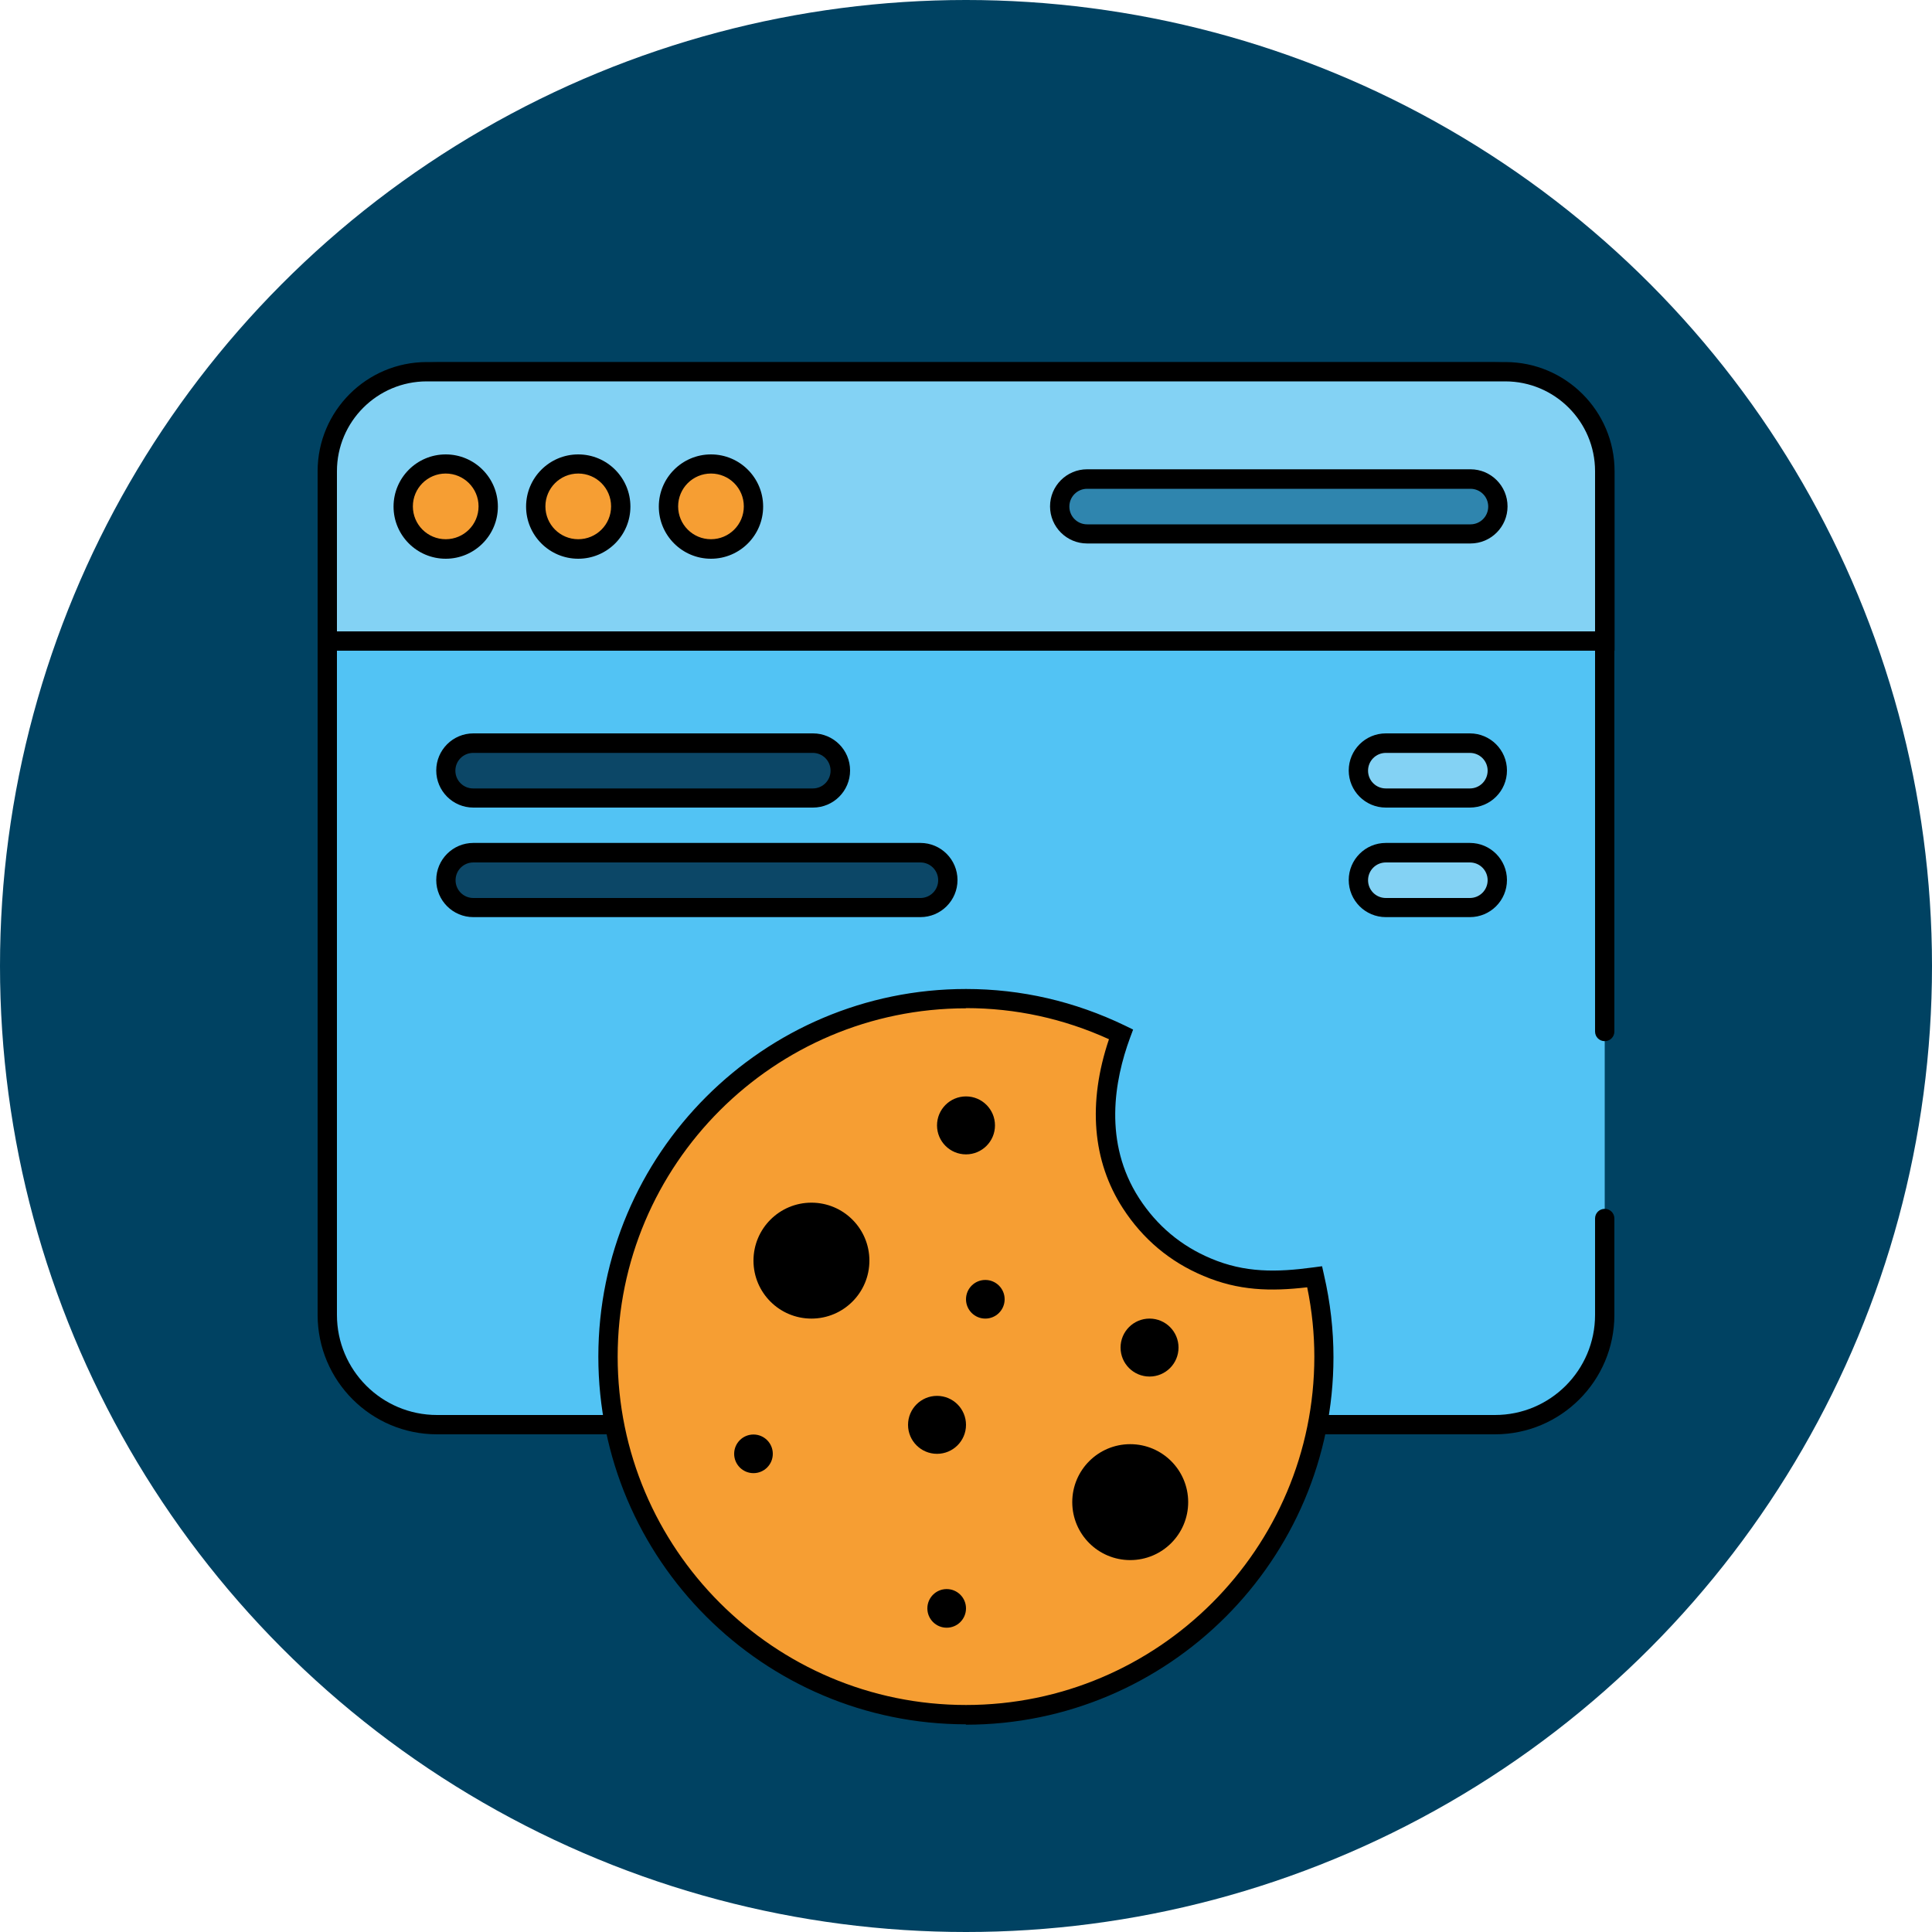
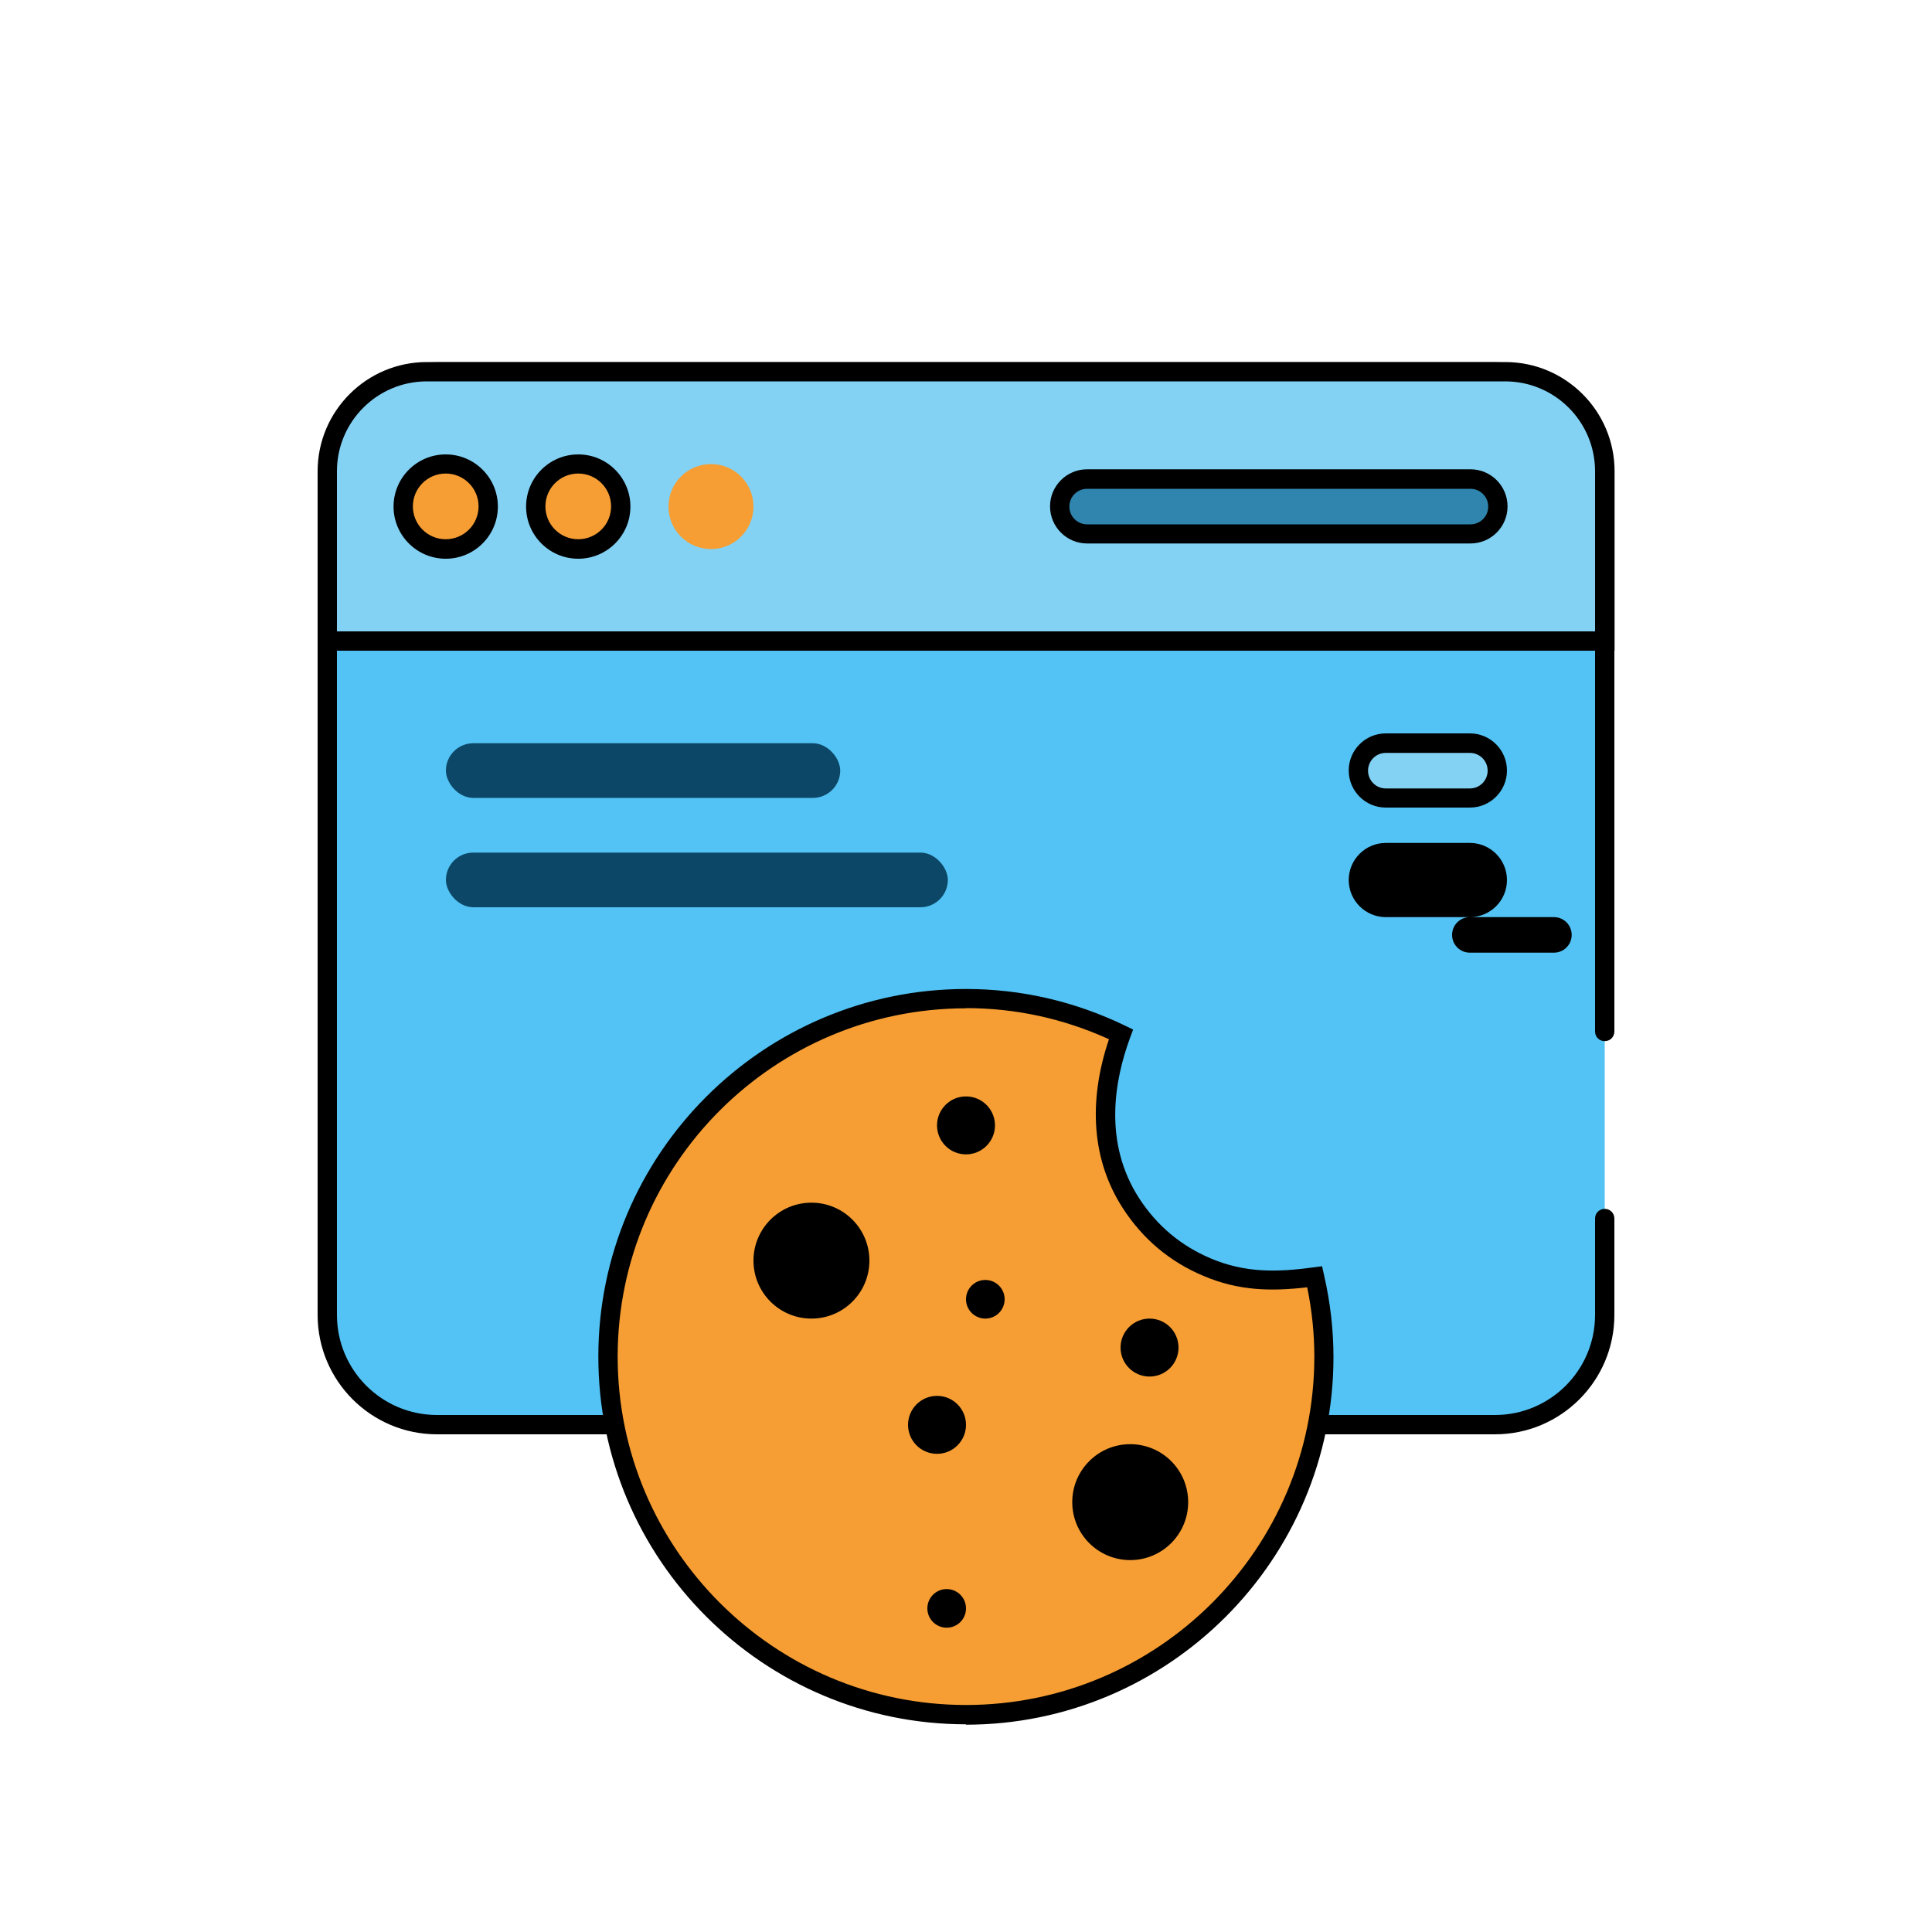
<svg xmlns="http://www.w3.org/2000/svg" viewBox="0 0 100 100">
  <defs>
    <style>.cls-1{fill:#004262;}.cls-2{fill:#f69e33;}.cls-3{fill:#83d2f4;}.cls-4{fill:#2f85ae;}.cls-5{fill:#0c4767;}.cls-6{fill:#52c3f4;}</style>
  </defs>
  <g id="Badge_-_Dark">
-     <circle class="cls-1" cx="50" cy="50" r="50" />
-   </g>
+     </g>
  <g id="Design">
    <g>
      <g>
        <path class="cls-6" d="M83.06,63.07v4.99c0,3.14-2.54,5.68-5.68,5.68H22.62c-3.14,0-5.68-2.54-5.68-5.68V24.93c0-3.14,2.54-5.68,5.68-5.68h54.76c3.14,0,5.68,2.54,5.68,5.68v28.46" />
        <path d="M77.38,74.24H22.62c-3.41,0-6.18-2.77-6.18-6.18V24.93c0-3.41,2.77-6.18,6.18-6.18h54.76c3.41,0,6.18,2.77,6.18,6.18v28.46c0,.28-.22,.5-.5,.5s-.5-.22-.5-.5V24.93c0-2.86-2.32-5.18-5.18-5.18H22.62c-2.86,0-5.18,2.32-5.18,5.18v43.13c0,2.86,2.32,5.18,5.18,5.18h54.76c2.86,0,5.18-2.32,5.18-5.18v-4.99c0-.28,.22-.5,.5-.5s.5,.22,.5,.5v4.99c0,3.41-2.77,6.18-6.18,6.18Z" />
      </g>
      <g>
        <path class="cls-3" d="M22.09,19.25h55.83c2.84,0,5.15,2.31,5.15,5.15v8.79H16.94v-8.79c0-2.84,2.31-5.15,5.15-5.15Z" />
        <path d="M83.56,33.68H16.44v-9.29c0-3.11,2.53-5.65,5.65-5.65h55.83c3.11,0,5.65,2.53,5.65,5.65v9.29Zm-66.12-1H82.56v-8.29c0-2.56-2.08-4.65-4.65-4.65H22.09c-2.56,0-4.65,2.08-4.65,4.65v8.29Z" />
      </g>
      <g>
        <rect class="cls-4" x="54.85" y="24.8" width="22.67" height="2.83" rx="1.42" ry="1.42" />
        <path d="M76.11,28.13h-19.84c-1.06,0-1.92-.86-1.92-1.92s.86-1.92,1.92-1.92h19.84c1.06,0,1.92,.86,1.92,1.92s-.86,1.92-1.92,1.92Zm-19.84-2.83c-.51,0-.92,.41-.92,.92s.41,.92,.92,.92h19.84c.51,0,.92-.41,.92-.92s-.41-.92-.92-.92h-19.84Z" />
      </g>
      <g>
        <rect class="cls-5" x="23.08" y="38.47" width="20.41" height="2.83" rx="1.42" ry="1.42" />
-         <path d="M42.07,41.8H24.5c-1.06,0-1.92-.86-1.92-1.92s.86-1.92,1.92-1.92h17.58c1.06,0,1.92,.86,1.92,1.92s-.86,1.92-1.92,1.92Zm-17.58-2.83c-.51,0-.92,.41-.92,.92s.41,.92,.92,.92h17.58c.51,0,.92-.41,.92-.92s-.41-.92-.92-.92H24.5Z" />
      </g>
      <g>
        <rect class="cls-3" x="70.31" y="38.47" width="7.19" height="2.83" rx="1.42" ry="1.42" />
        <path d="M76.08,41.8h-4.35c-1.06,0-1.92-.86-1.92-1.92s.86-1.92,1.92-1.92h4.35c1.06,0,1.92,.86,1.92,1.92s-.86,1.92-1.92,1.92Zm-4.35-2.83c-.51,0-.92,.41-.92,.92s.41,.92,.92,.92h4.35c.51,0,.92-.41,.92-.92s-.41-.92-.92-.92h-4.35Z" />
      </g>
      <g>
        <rect class="cls-3" x="70.31" y="44.13" width="7.19" height="2.83" rx="1.42" ry="1.42" />
-         <path d="M76.08,47.47h-4.35c-1.06,0-1.92-.86-1.92-1.92s.86-1.92,1.92-1.92h4.35c1.06,0,1.92,.86,1.92,1.92s-.86,1.92-1.92,1.92Zm-4.35-2.83c-.51,0-.92,.41-.92,.92s.41,.92,.92,.92h4.35c.51,0,.92-.41,.92-.92s-.41-.92-.92-.92h-4.35Z" />
+         <path d="M76.08,47.47h-4.35c-1.06,0-1.92-.86-1.92-1.92s.86-1.92,1.92-1.92h4.35c1.06,0,1.92,.86,1.92,1.92s-.86,1.92-1.92,1.92Zc-.51,0-.92,.41-.92,.92s.41,.92,.92,.92h4.35c.51,0,.92-.41,.92-.92s-.41-.92-.92-.92h-4.35Z" />
      </g>
      <g>
        <rect class="cls-5" x="23.08" y="44.13" width="25.98" height="2.83" rx="1.42" ry="1.42" />
-         <path d="M47.64,47.47H24.5c-1.06,0-1.92-.86-1.92-1.92s.86-1.92,1.92-1.92h23.14c1.06,0,1.92,.86,1.92,1.92s-.86,1.92-1.92,1.92Zm-23.14-2.83c-.51,0-.92,.41-.92,.92s.41,.92,.92,.92h23.14c.51,0,.92-.41,.92-.92s-.41-.92-.92-.92H24.5Z" />
      </g>
      <g>
        <path class="cls-2" d="M62.49,65.59c-1.65-.69-2.97-1.8-3.94-3.31-1.76-2.72-1.58-5.87-.52-8.74-2.43-1.17-5.14-1.85-8.02-1.85-10.23,0-18.53,8.3-18.53,18.53s8.3,18.53,18.53,18.53,18.53-8.3,18.53-18.53c0-1.42-.18-2.81-.48-4.14-1.95,.26-3.69,.29-5.56-.49Z" />
        <path d="M50,89.25c-10.49,0-19.03-8.54-19.03-19.03s8.54-19.03,19.03-19.03c2.86,0,5.63,.64,8.24,1.9l.41,.2-.16,.43c-.81,2.2-1.39,5.42,.47,8.3,.92,1.42,2.17,2.47,3.72,3.12h0c1.75,.74,3.38,.72,5.3,.46l.45-.06,.1,.45c.33,1.43,.49,2.86,.49,4.25,0,10.49-8.54,19.03-19.03,19.03Zm0-37.06c-9.94,0-18.03,8.09-18.03,18.03s8.09,18.03,18.03,18.03,18.03-8.09,18.03-18.03c0-1.17-.12-2.38-.37-3.59-1.89,.22-3.56,.18-5.37-.59h0c-1.74-.73-3.14-1.91-4.17-3.5-1.58-2.44-1.83-5.46-.72-8.75-2.35-1.07-4.84-1.61-7.4-1.61Z" />
      </g>
      <circle cx="50" cy="58.25" r="1.5" />
      <circle cx="48.5" cy="73.75" r="1.5" />
      <circle cx="59.5" cy="69.75" r="1.5" />
      <circle cx="49" cy="83.25" r="1" />
      <circle cx="51" cy="67.25" r="1" />
-       <circle cx="39" cy="75.25" r="1" />
      <circle cx="42" cy="65.25" r="3" />
      <circle cx="58.5" cy="77.75" r="3" />
      <g>
        <circle class="cls-2" cx="23.07" cy="26.22" r="2.2" />
        <path d="M23.07,28.92c-1.49,0-2.7-1.21-2.7-2.7s1.21-2.7,2.7-2.7,2.7,1.21,2.7,2.7-1.21,2.7-2.7,2.7Zm0-4.41c-.94,0-1.7,.76-1.7,1.7s.76,1.7,1.7,1.7,1.7-.76,1.7-1.7-.76-1.7-1.7-1.7Z" />
      </g>
      <g>
        <circle class="cls-2" cx="29.93" cy="26.22" r="2.2" />
        <path d="M29.93,28.92c-1.49,0-2.7-1.21-2.7-2.7s1.21-2.7,2.7-2.7,2.7,1.21,2.7,2.7-1.21,2.7-2.7,2.7Zm0-4.41c-.94,0-1.7,.76-1.7,1.7s.76,1.7,1.7,1.7,1.7-.76,1.7-1.7-.76-1.7-1.7-1.7Z" />
      </g>
      <g>
        <circle class="cls-2" cx="36.8" cy="26.22" r="2.2" />
-         <path d="M36.8,28.92c-1.49,0-2.7-1.21-2.7-2.7s1.21-2.7,2.7-2.7,2.7,1.21,2.7,2.7-1.21,2.7-2.7,2.7Zm0-4.41c-.94,0-1.7,.76-1.7,1.7s.76,1.7,1.7,1.7,1.7-.76,1.7-1.7-.76-1.7-1.7-1.7Z" />
      </g>
    </g>
  </g>
</svg>